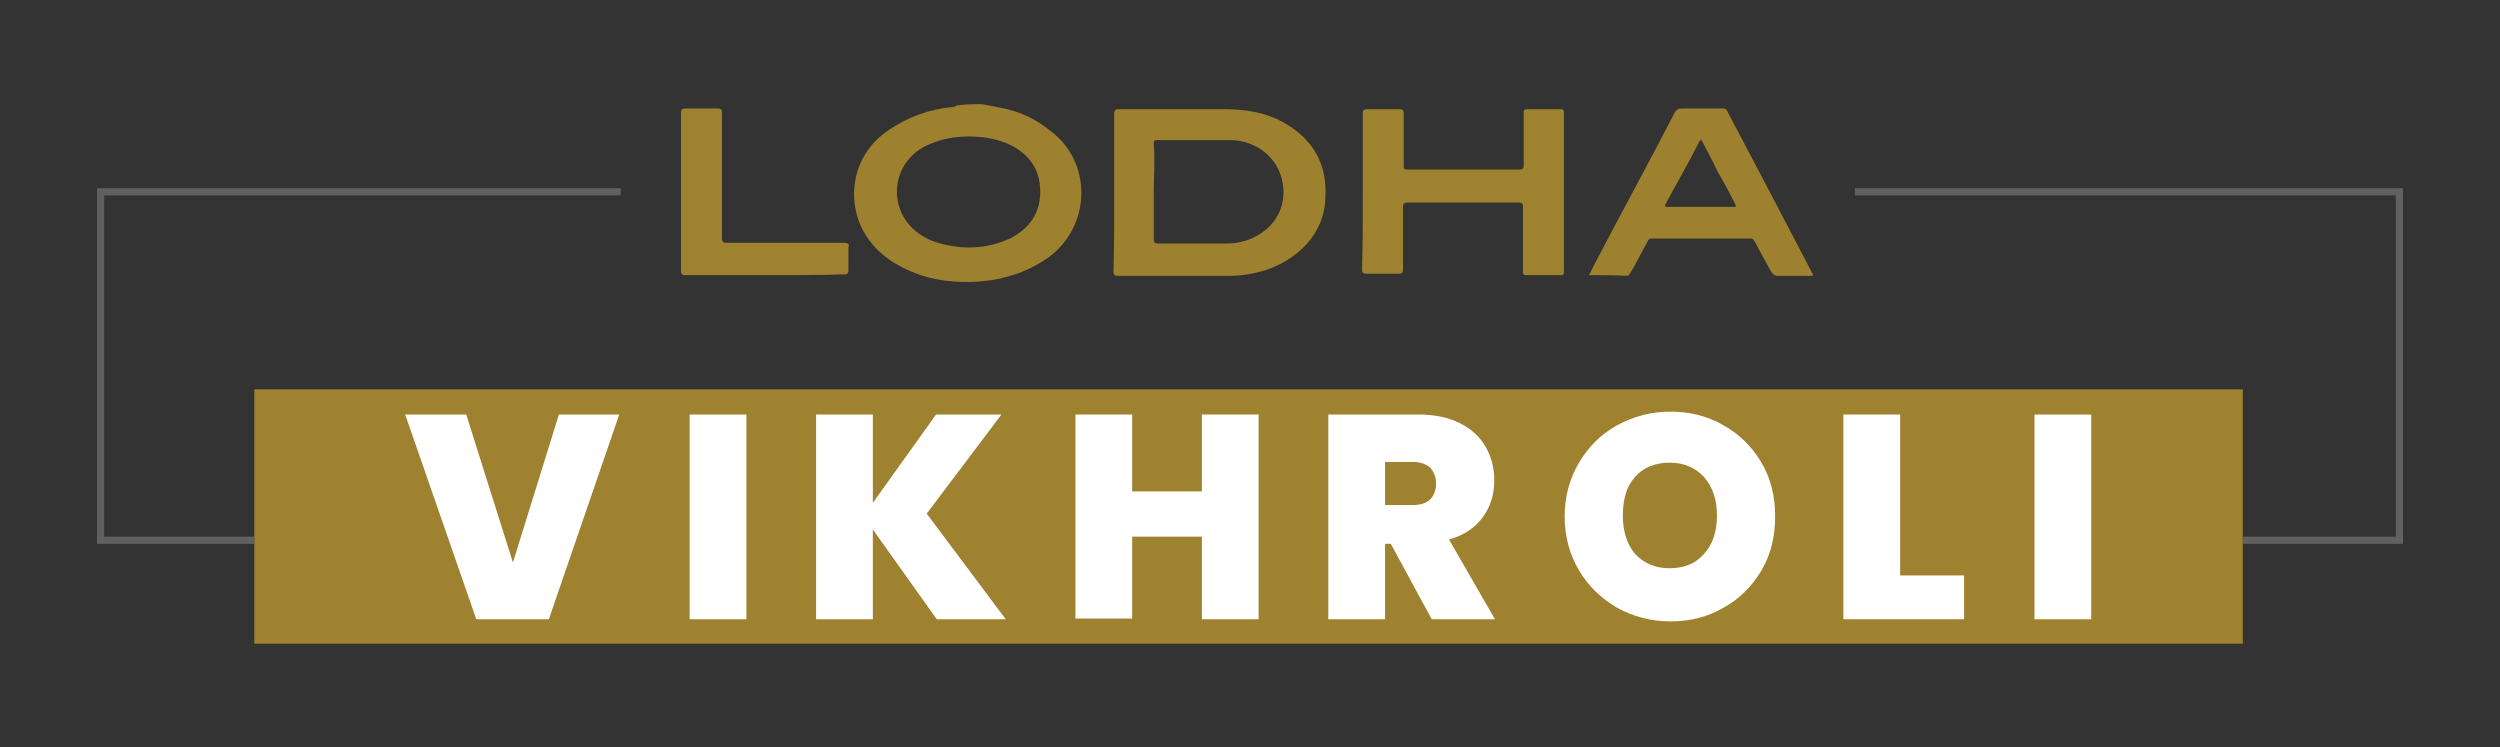
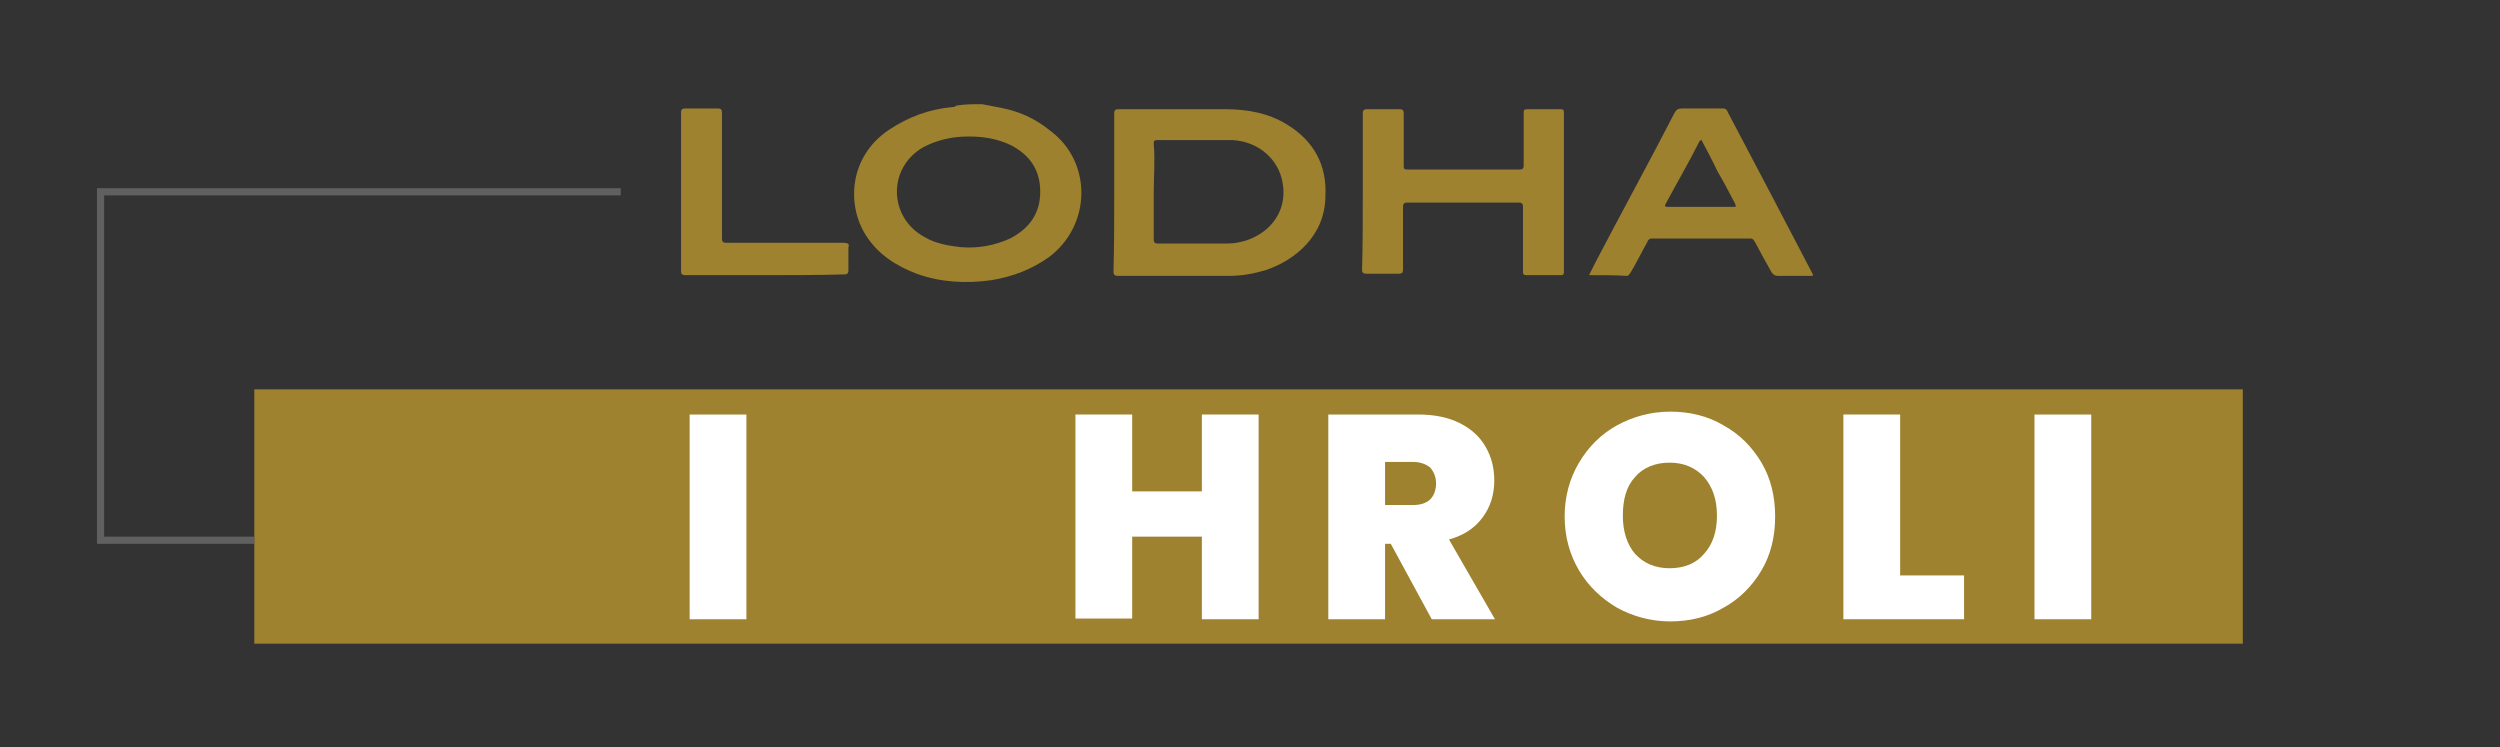
<svg xmlns="http://www.w3.org/2000/svg" version="1.1" id="Layer_1" x="0px" y="0px" viewBox="0 0 348 104" style="enable-background:new 0 0 348 104;" xml:space="preserve">
  <rect x="0" y="0" width="348" height="104" fill="#333333" stroke="none" />
  <style type="text/css">
	.st0{fill:#9E822F;}
	.st1{fill:#9E812E;}
	.st2{fill:#FFFFFF;}
	.st3{fill:none;stroke:#606060;stroke-miterlimit:10;}
</style>
  <g>
    <rect x="35.4" y="54.2" class="st0" width="276.8" height="35.4" />
    <g>
      <path class="st1" d="M136.7,14.5c0.9,0.2,1.7,0.3,2.6,0.5c2.6,0.5,4.8,1.5,6.9,3.2c5.9,4.4,5.7,13.2-0.2,17.6    c-2.4,1.7-5,2.7-8,3.2c-3.5,0.5-7.1,0.3-10.4-0.9c-2.9-1.1-5.4-2.7-7.1-5.4c-2.6-4.1-2.4-10.8,3.2-14.6c2.7-1.8,5.6-2.9,8.9-3.2    c0.2,0,0.3,0,0.5-0.2C134.3,14.5,135.5,14.5,136.7,14.5z M134.8,19c-2.3,0-4.4,0.5-6.3,1.5c-5,2.9-4.8,9.8,0.2,12.5    c1.5,0.9,3.3,1.2,5,1.4c2.4,0.2,4.7-0.2,6.9-1.2c2.7-1.4,4.2-3.5,4.2-6.5s-1.4-5.1-4.1-6.5C138.8,19.3,136.9,19,134.8,19z" />
      <path class="st1" d="M155.1,26.8c0-3.6,0-7.4,0-11c0-0.5,0.2-0.6,0.6-0.6c5,0,9.9,0,14.8,0c3,0,6,0.5,8.6,2.1    c3.8,2.3,5.6,5.7,5.4,9.9c0,5.6-4.2,9-8.3,10.4c-1.7,0.5-3.3,0.8-5.1,0.8c-5.1,0-10.4,0-15.5,0c-0.5,0-0.6-0.2-0.6-0.6    C155.1,34,155.1,30.4,155.1,26.8z M160.6,26.7c0,2.3,0,4.4,0,6.6c0,0.5,0.2,0.6,0.6,0.6c3.2,0,6.3,0,9.6,0c1.1,0,2-0.2,2.9-0.5    c3.8-1.4,5.7-4.8,4.7-8.6c-0.8-3-3.5-5.1-6.8-5.3c-3.5,0-7.1,0-10.5,0c-0.5,0-0.5,0.2-0.5,0.5C160.8,22.3,160.6,24.6,160.6,26.7z" />
      <path class="st0" d="M189.7,26.8c0-3.6,0-7.4,0-11c0-0.5,0.2-0.6,0.6-0.6c1.5,0,3,0,4.5,0c0.5,0,0.6,0.2,0.6,0.6    c0,2.4,0,4.8,0,7.2c0,0.5,0,0.6,0.6,0.6c5.1,0,10.4,0,15.5,0c0.5,0,0.6-0.2,0.6-0.6c0-2.4,0-4.8,0-7.2c0-0.5,0-0.6,0.6-0.6    c1.5,0,3,0,4.5,0c0.3,0,0.5,0,0.5,0.5c0,7.4,0,14.8,0,22.1c0,0.5-0.2,0.5-0.5,0.5c-1.5,0-3.2,0-4.7,0c-0.5,0-0.5-0.2-0.5-0.6    c0-3,0-5.9,0-8.9c0-0.5-0.2-0.6-0.6-0.6c-5.1,0-10.4,0-15.5,0c-0.5,0-0.6,0.2-0.6,0.6c0,2.9,0,5.9,0,8.7c0,0.5-0.2,0.6-0.6,0.6    c-1.5,0-3,0-4.5,0c-0.5,0-0.6-0.2-0.6-0.6C189.7,34,189.7,30.4,189.7,26.8z" />
      <path class="st1" d="M221.2,38.3c0.3-0.6,0.6-1.2,0.9-1.8c3.6-6.9,7.4-13.8,11-20.8c0.3-0.5,0.5-0.6,1.1-0.6c2,0,3.9,0,5.7,0    c0.3,0,0.5,0.2,0.6,0.5c3.9,7.4,7.8,14.8,11.7,22.3c0.3,0.5,0.2,0.5-0.3,0.5c-1.5,0-3,0-4.5,0c-0.3,0-0.6-0.2-0.8-0.5    c-0.8-1.4-1.5-2.7-2.3-4.2c-0.2-0.3-0.3-0.5-0.6-0.5c-4.7,0-9.2,0-13.8,0c-0.3,0-0.5,0.2-0.6,0.5c-0.8,1.4-1.5,2.9-2.3,4.2    c-0.2,0.2-0.2,0.5-0.6,0.5C224.8,38.3,223,38.3,221.2,38.3z M236.8,19.4c0,0.2-0.2,0.2-0.2,0.2c-1.5,3-3.2,5.9-4.7,8.7    c-0.3,0.5,0,0.5,0.3,0.5c3,0,6,0,9,0c0.5,0,0.5,0,0.3-0.5c-0.8-1.5-1.5-2.9-2.4-4.4C238.5,22.6,237.7,21.1,236.8,19.4z" />
      <path class="st0" d="M106.5,38.3c-3.8,0-7.4,0-11.1,0c-0.5,0-0.6-0.2-0.6-0.6c0-7.4,0-14.8,0-22c0-0.5,0.2-0.6,0.6-0.6    c1.5,0,3,0,4.5,0c0.5,0,0.6,0.2,0.6,0.6c0,5.9,0,11.6,0,17.5c0,0.5,0.2,0.6,0.6,0.6c5.4,0,11,0,16.4,0c0.5,0,0.8,0.2,0.6,0.6    c0,1.1,0,2.1,0,3.2c0,0.5-0.2,0.6-0.6,0.6C113.8,38.3,110.1,38.3,106.5,38.3z" />
    </g>
    <g>
-       <path class="st2" d="M86.2,57.7l-9.8,28.5H66.3l-9.9-28.5h8.5l6.5,20.6l6.4-20.6H86.2z" />
      <path class="st2" d="M103.9,57.7v28.5h-7.9V57.7H103.9z" />
-       <path class="st2" d="M130.4,86.2l-8.9-12.5v12.5h-7.9V57.7h7.9V70l8.8-12.3h9.1L129,71.5l11,14.7H130.4z" />
      <path class="st2" d="M175.2,57.7v28.5h-7.9V74.7h-9.7v11.4h-7.9V57.7h7.9v10.7h9.7V57.7H175.2z" />
      <path class="st2" d="M199.3,86.2l-5.7-10.5h-0.8v10.5h-7.9V57.7h12.5c2.3,0,4.2,0.4,5.8,1.2c1.6,0.8,2.8,1.9,3.6,3.3    c0.8,1.4,1.2,2.9,1.2,4.7c0,1.9-0.5,3.6-1.6,5.1c-1.1,1.5-2.6,2.5-4.7,3.1l6.4,11.1H199.3z M192.8,70.3h3.9c1.1,0,1.9-0.3,2.4-0.8    c0.5-0.5,0.8-1.3,0.8-2.2c0-0.9-0.3-1.6-0.8-2.2c-0.6-0.5-1.4-0.8-2.4-0.8h-3.9V70.3z" />
      <path class="st2" d="M225.1,84.6c-2.2-1.3-4-3-5.3-5.2c-1.3-2.2-2-4.7-2-7.5c0-2.8,0.7-5.3,2-7.5c1.3-2.2,3.1-4,5.3-5.2    c2.2-1.2,4.7-1.9,7.4-1.9c2.7,0,5.2,0.6,7.4,1.9c2.2,1.2,4,3,5.3,5.2c1.3,2.2,1.9,4.7,1.9,7.5c0,2.8-0.6,5.3-1.9,7.5    c-1.3,2.2-3.1,4-5.3,5.2c-2.2,1.3-4.7,1.9-7.4,1.9S227.3,85.8,225.1,84.6z M237.2,77.1c1.2-1.3,1.8-3.1,1.8-5.3    c0-2.3-0.6-4-1.8-5.4c-1.2-1.3-2.8-2-4.8-2c-2,0-3.7,0.7-4.8,2c-1.2,1.3-1.7,3.1-1.7,5.4c0,2.2,0.6,4,1.7,5.3c1.2,1.3,2.8,2,4.8,2    C234.5,79.1,236.1,78.4,237.2,77.1z" />
      <path class="st2" d="M264.6,80.1h8.8v6.1h-16.8V57.7h7.9V80.1z" />
      <path class="st2" d="M291.1,57.7v28.5h-7.9V57.7H291.1z" />
    </g>
    <polyline class="st3" points="35.4,75.2 14,75.2 14,26.7 86.4,26.7  " />
-     <polyline class="st3" points="258.2,26.7 334,26.7 334,75.2 312.2,75.2  " />
  </g>
</svg>